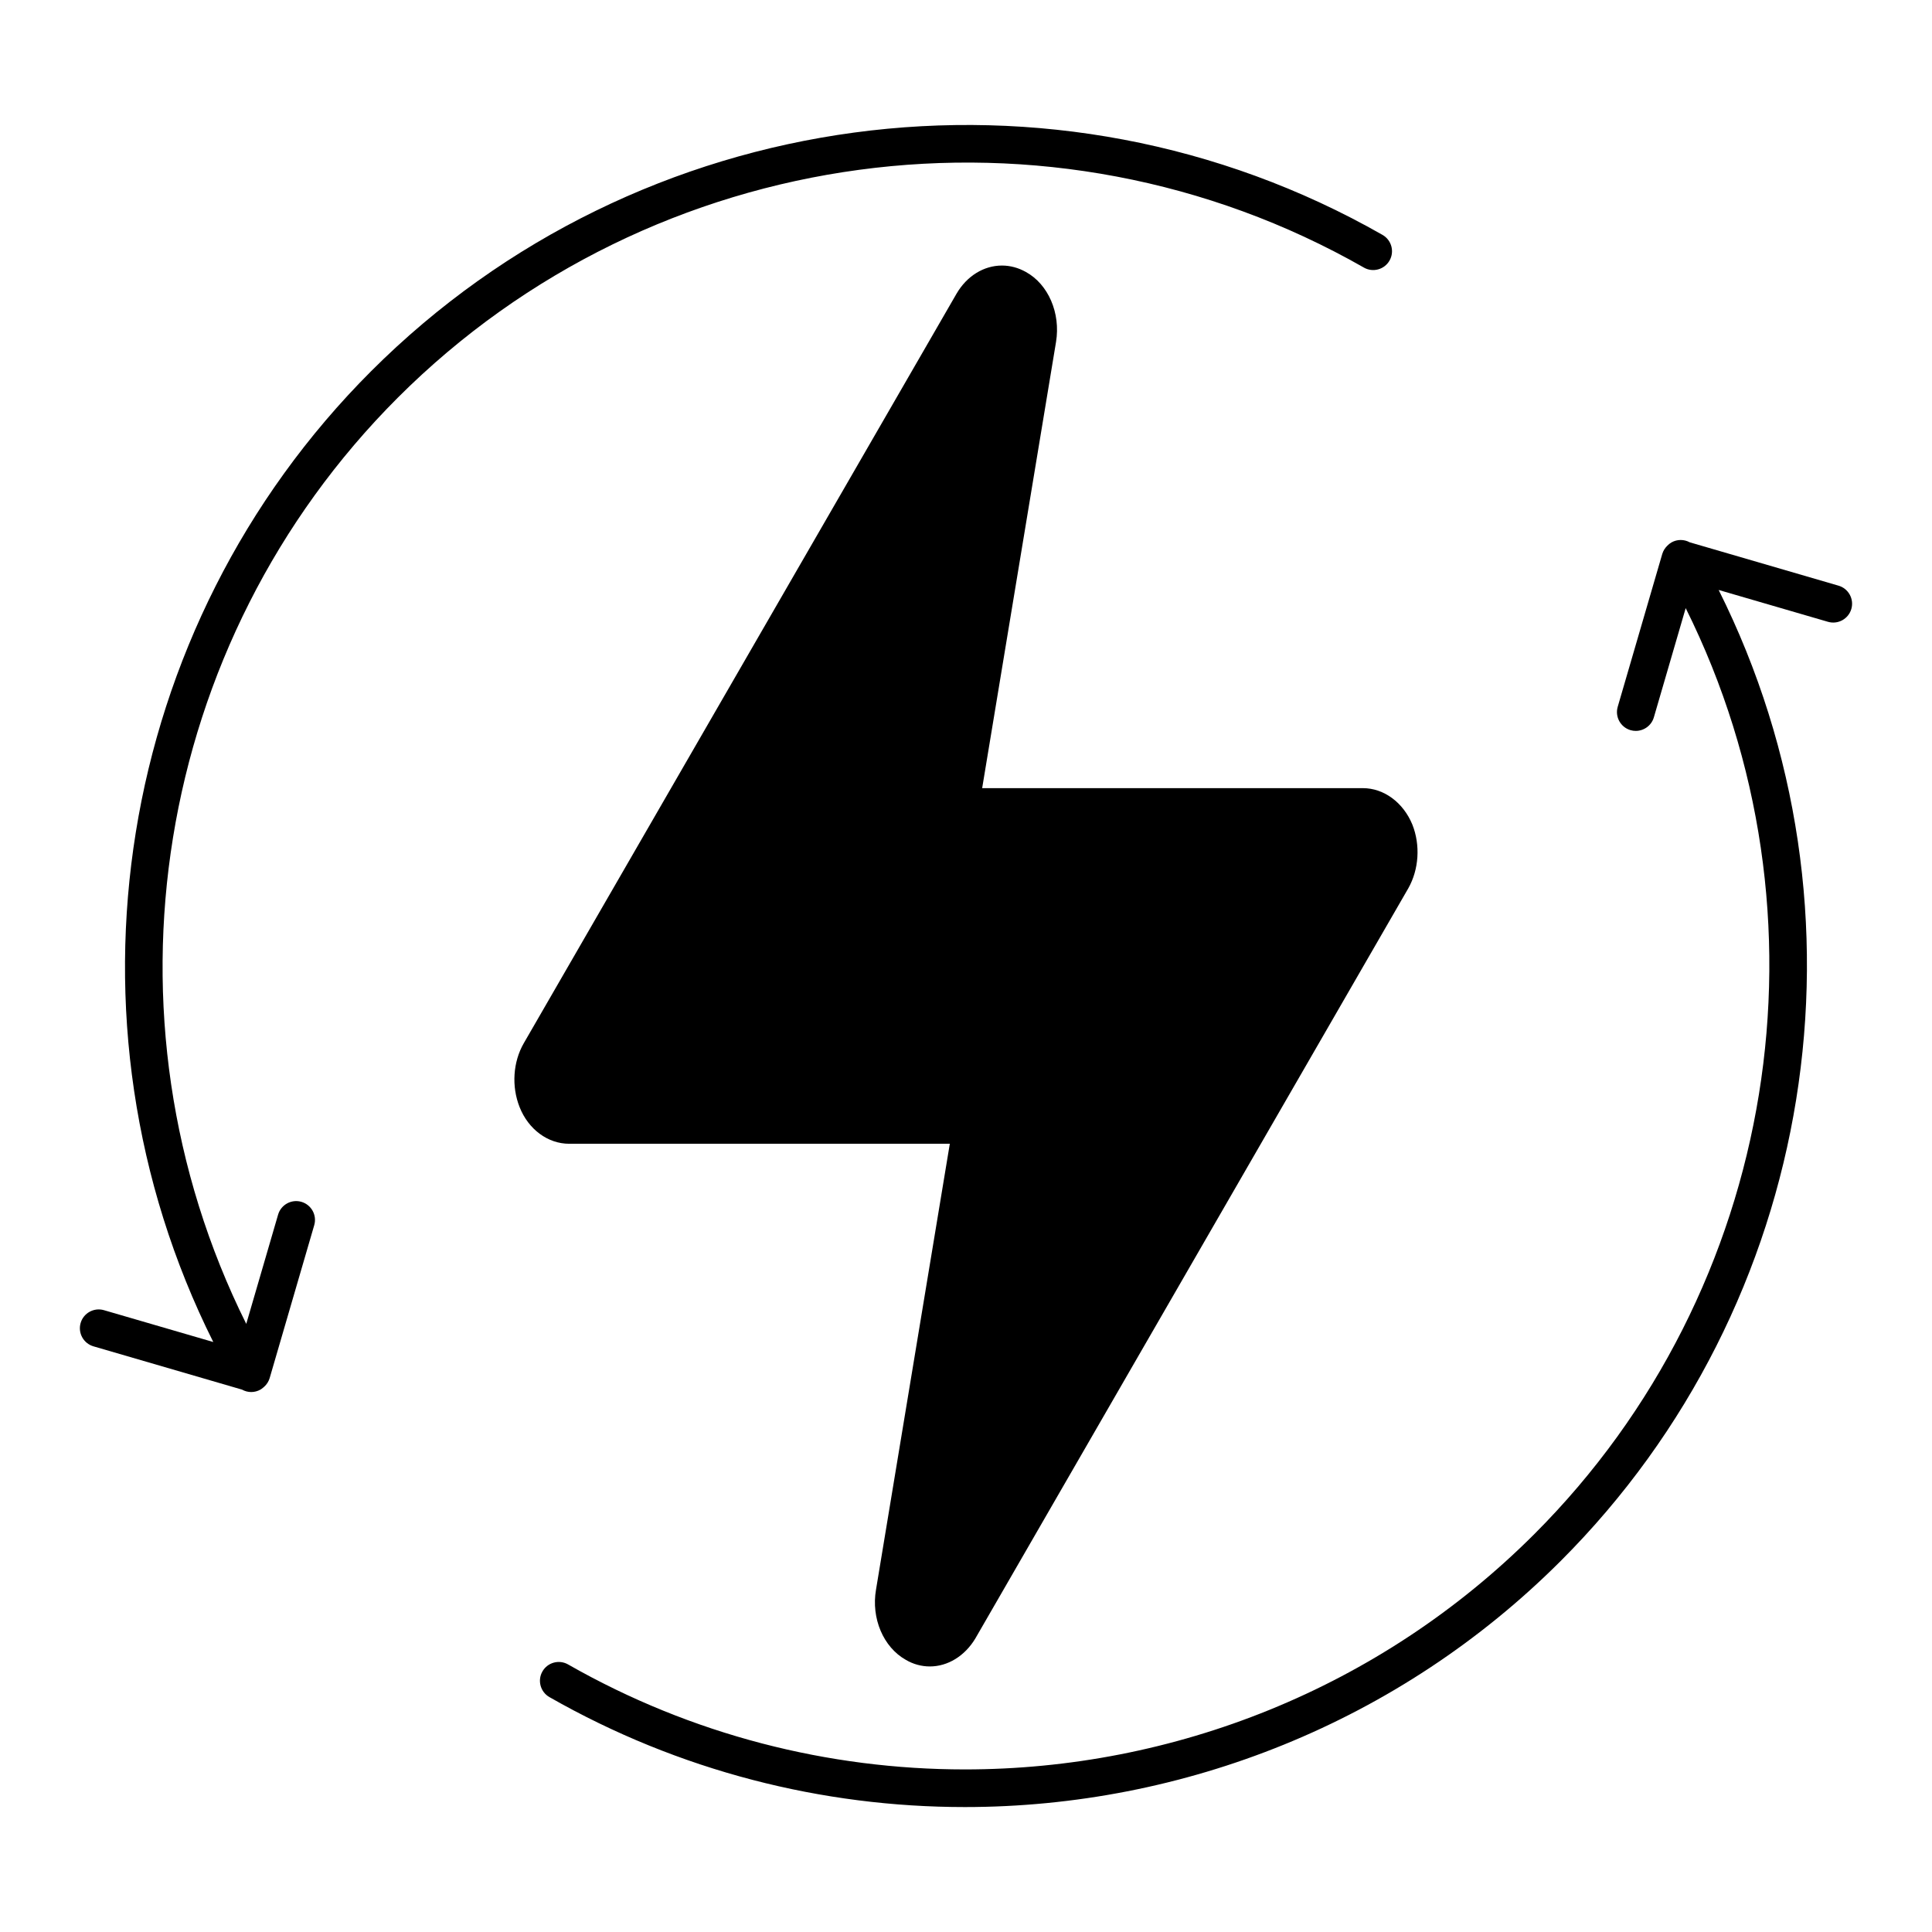
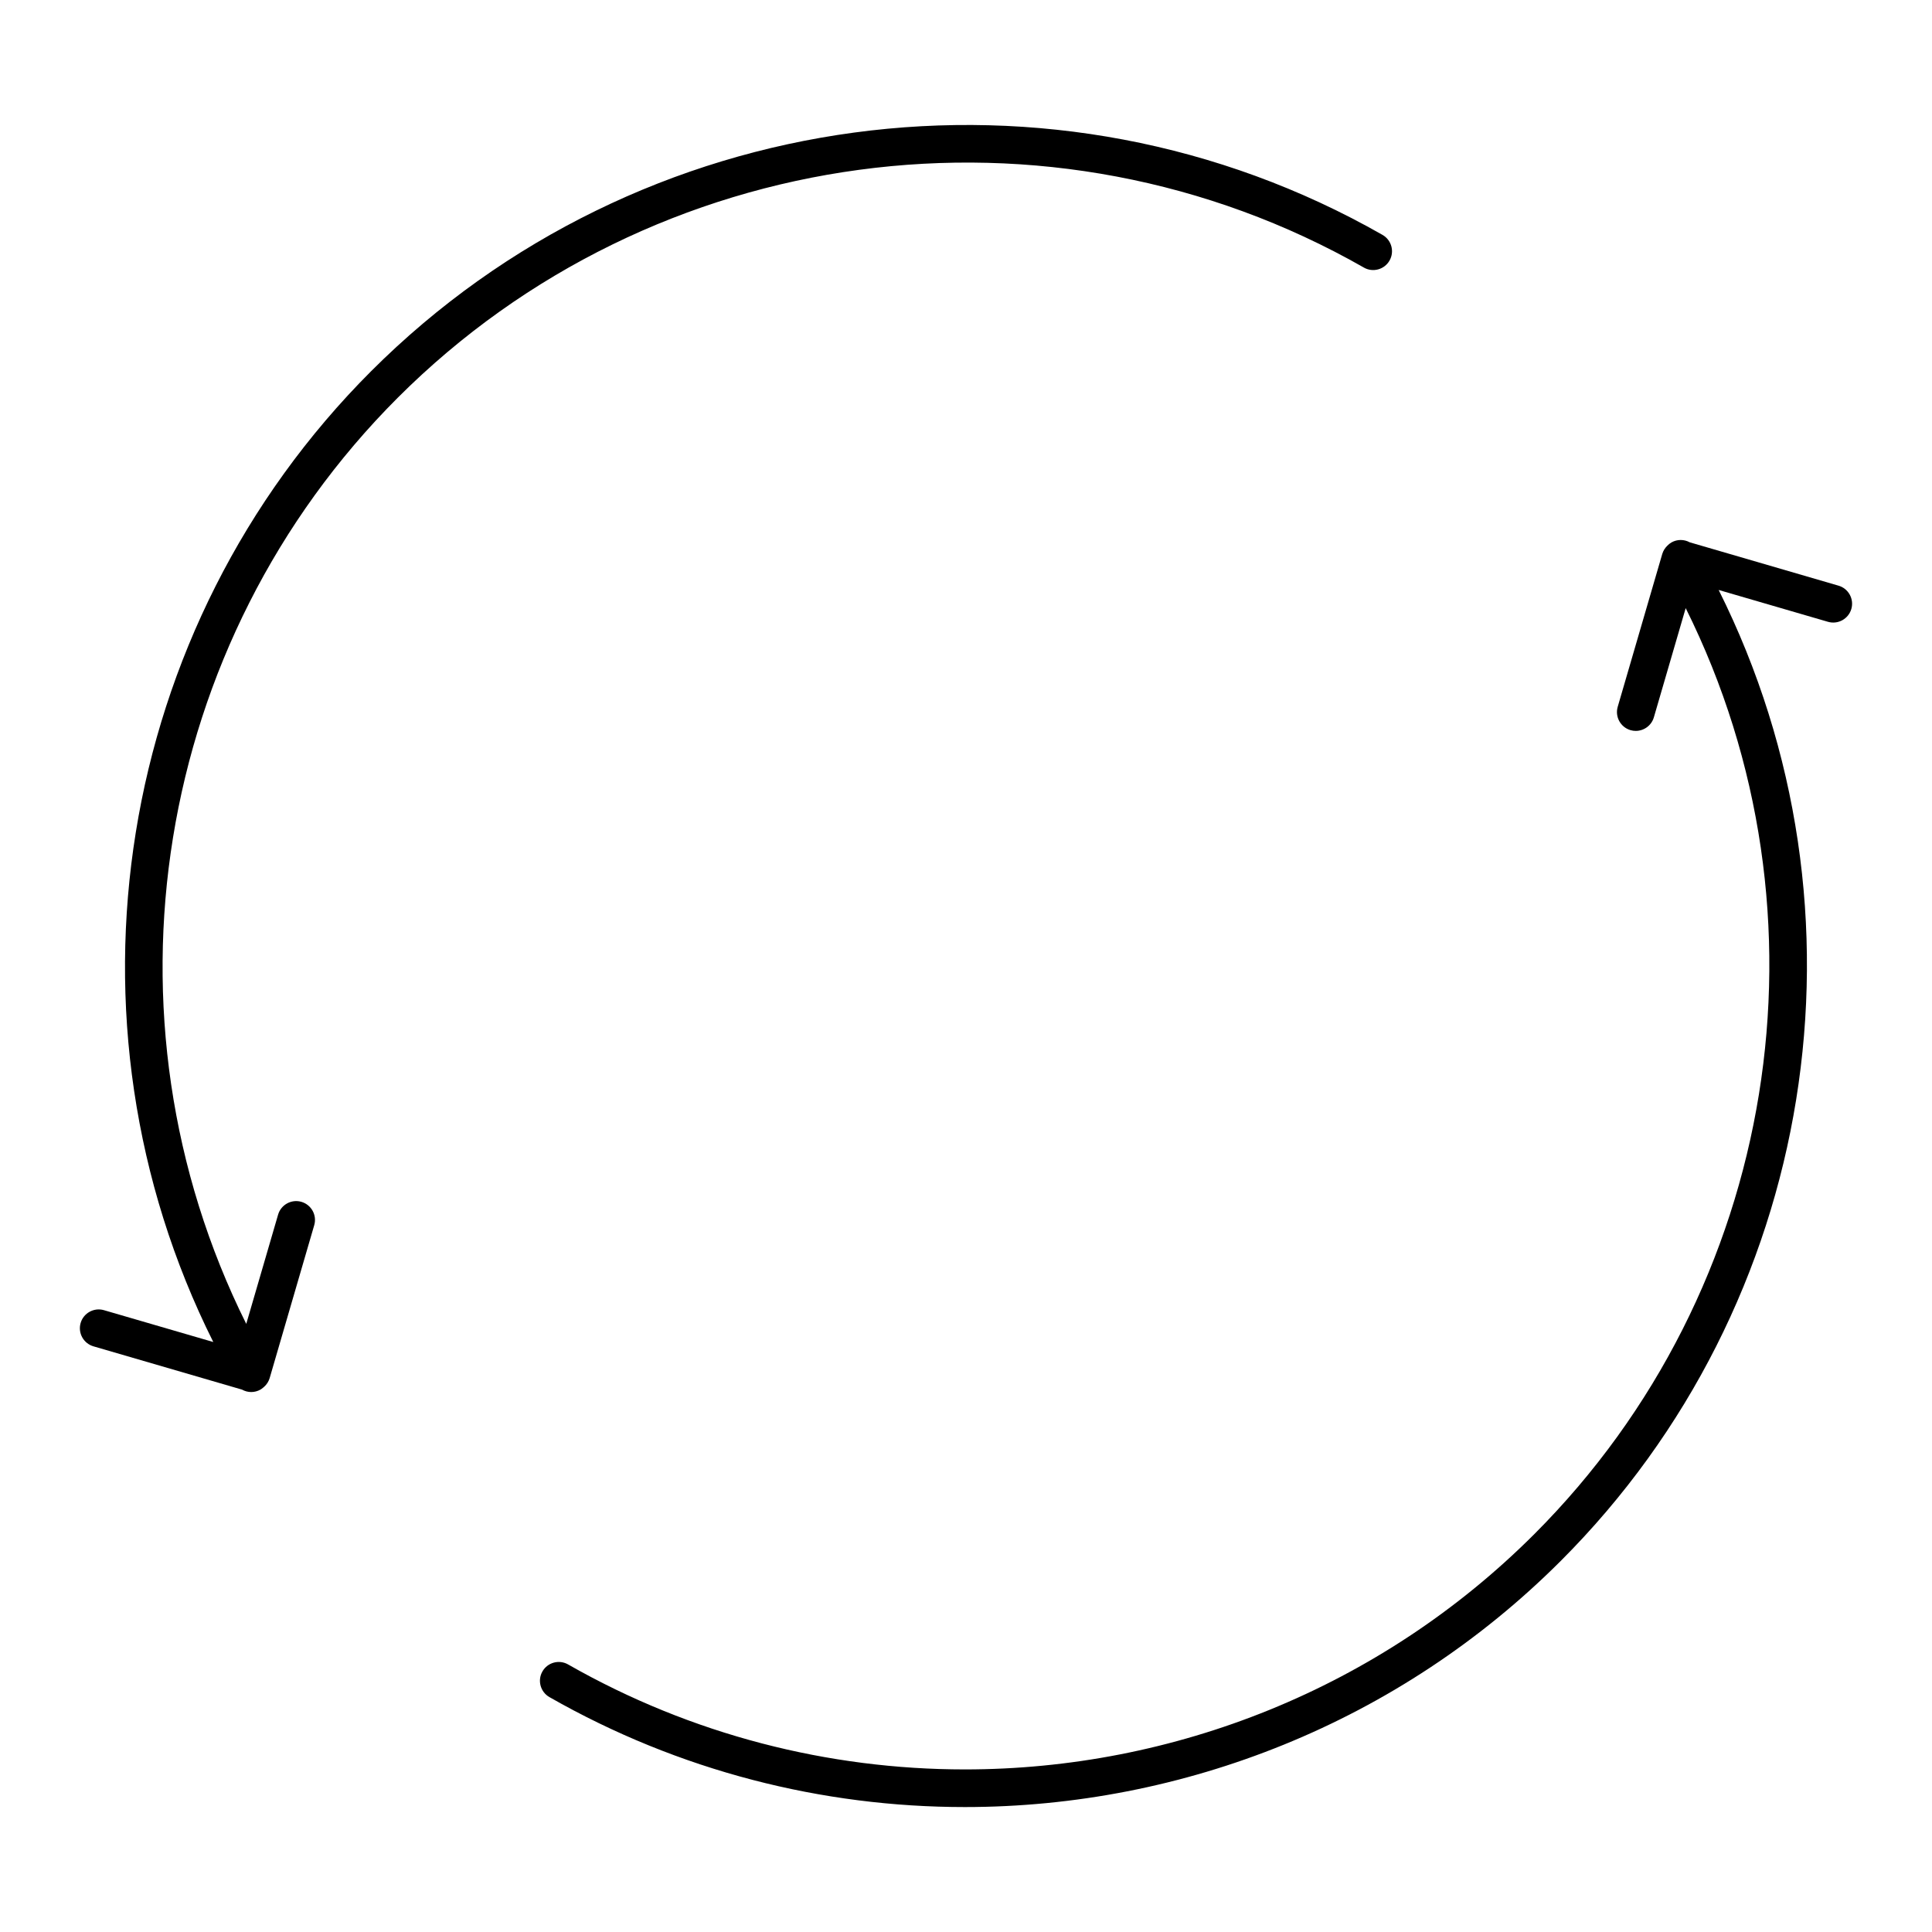
<svg xmlns="http://www.w3.org/2000/svg" fill="#000000" width="800px" height="800px" version="1.1" viewBox="144 144 512 512">
  <g>
    <path d="m505.44 214.91c2.387 1.367 5.438 0.527 6.801-1.859 1.367-2.394 0.527-5.438-1.859-6.801-86.949-49.602-197.16-34.746-268.02 36.109-67.98 67.98-84.398 172.17-41.84 257.29l-28.969-8.438c-2.637-0.766-5.41 0.746-6.184 3.391-0.77 2.644 0.746 5.41 3.391 6.188l39.379 11.473c0.742 0.414 1.582 0.641 2.438 0.641 0.836 0 1.688-0.215 2.469-0.66 0.211-0.121 0.402-0.277 0.594-0.43h0.004c0.137-0.105 0.273-0.223 0.395-0.336 0.648-0.594 1.16-1.367 1.426-2.273l11.809-40.516c0.77-2.644-0.746-5.41-3.391-6.188-2.641-0.766-5.41 0.746-6.184 3.391l-8.438 28.953c-40.441-81.246-24.703-180.59 40.145-245.44 67.703-67.688 172.98-81.875 256.04-34.496z" />
    <path d="m631.23 299.21-39.434-11.492c-1.465-0.797-3.293-0.852-4.852 0.035-0.418 0.238-0.766 0.539-1.09 0.867-0.598 0.586-1.078 1.309-1.336 2.172l-11.809 40.52c-0.766 2.644 0.746 5.41 3.394 6.188 0.469 0.137 0.938 0.195 1.391 0.195 2.16 0 4.152-1.41 4.793-3.586l8.438-28.953c40.43 81.25 24.695 180.59-40.148 245.43-40.961 40.953-95.668 62.328-150.89 62.328-36.051-0.004-72.336-9.113-105.14-27.82-2.387-1.367-5.438-0.535-6.801 1.859-1.367 2.387-0.527 5.438 1.859 6.797 34.344 19.602 72.32 29.137 110.07 29.137 57.809 0 115.09-22.371 157.95-65.242 67.98-67.973 84.398-172.17 41.836-257.3l28.969 8.438c2.641 0.77 5.41-0.746 6.188-3.391 0.773-2.641-0.746-5.414-3.387-6.184z" />
-     <path d="m395.71 447.11-19.555 118.14c-1.32 7.621 1.934 15.27 7.894 18.625 1.934 1.145 4.133 1.75 6.375 1.75 4.727 0 9.227-2.75 12.016-7.356 0.02-0.047 0.039-0.074 0.059-0.102l114.72-198.77c2.812-4.988 3.231-11.43 1.074-16.867-2.414-5.875-7.551-9.664-13.121-9.664h-100.89l19.574-118.24c1.258-7.652-2.055-15.289-7.969-18.539-1.969-1.117-4.156-1.715-6.352-1.715-4.816 0-9.309 2.769-12.035 7.441l-114.7 198.66c-2.856 4.953-3.281 11.441-1.102 16.922 2.332 5.906 7.496 9.715 13.133 9.715h100.88z" />
  </g>
</svg>